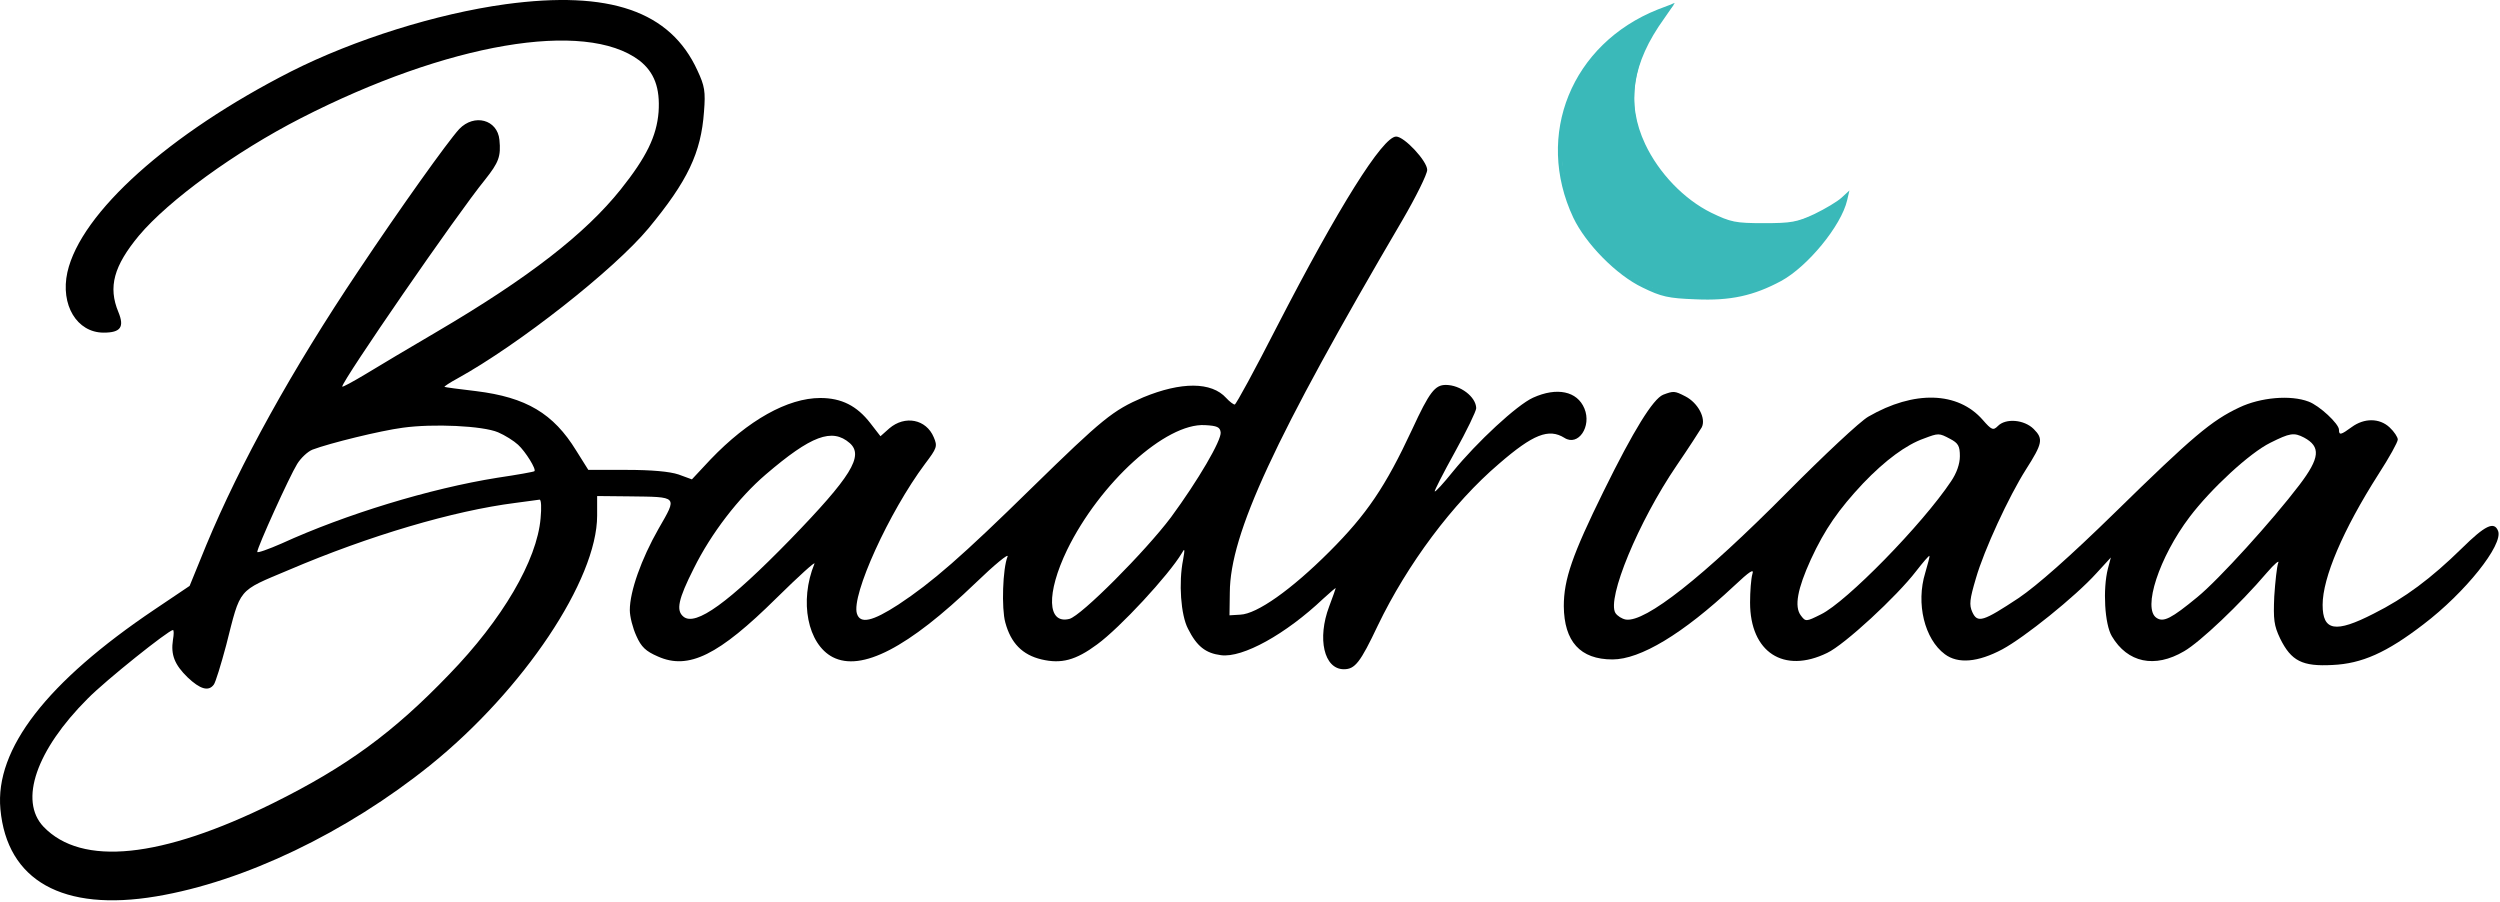
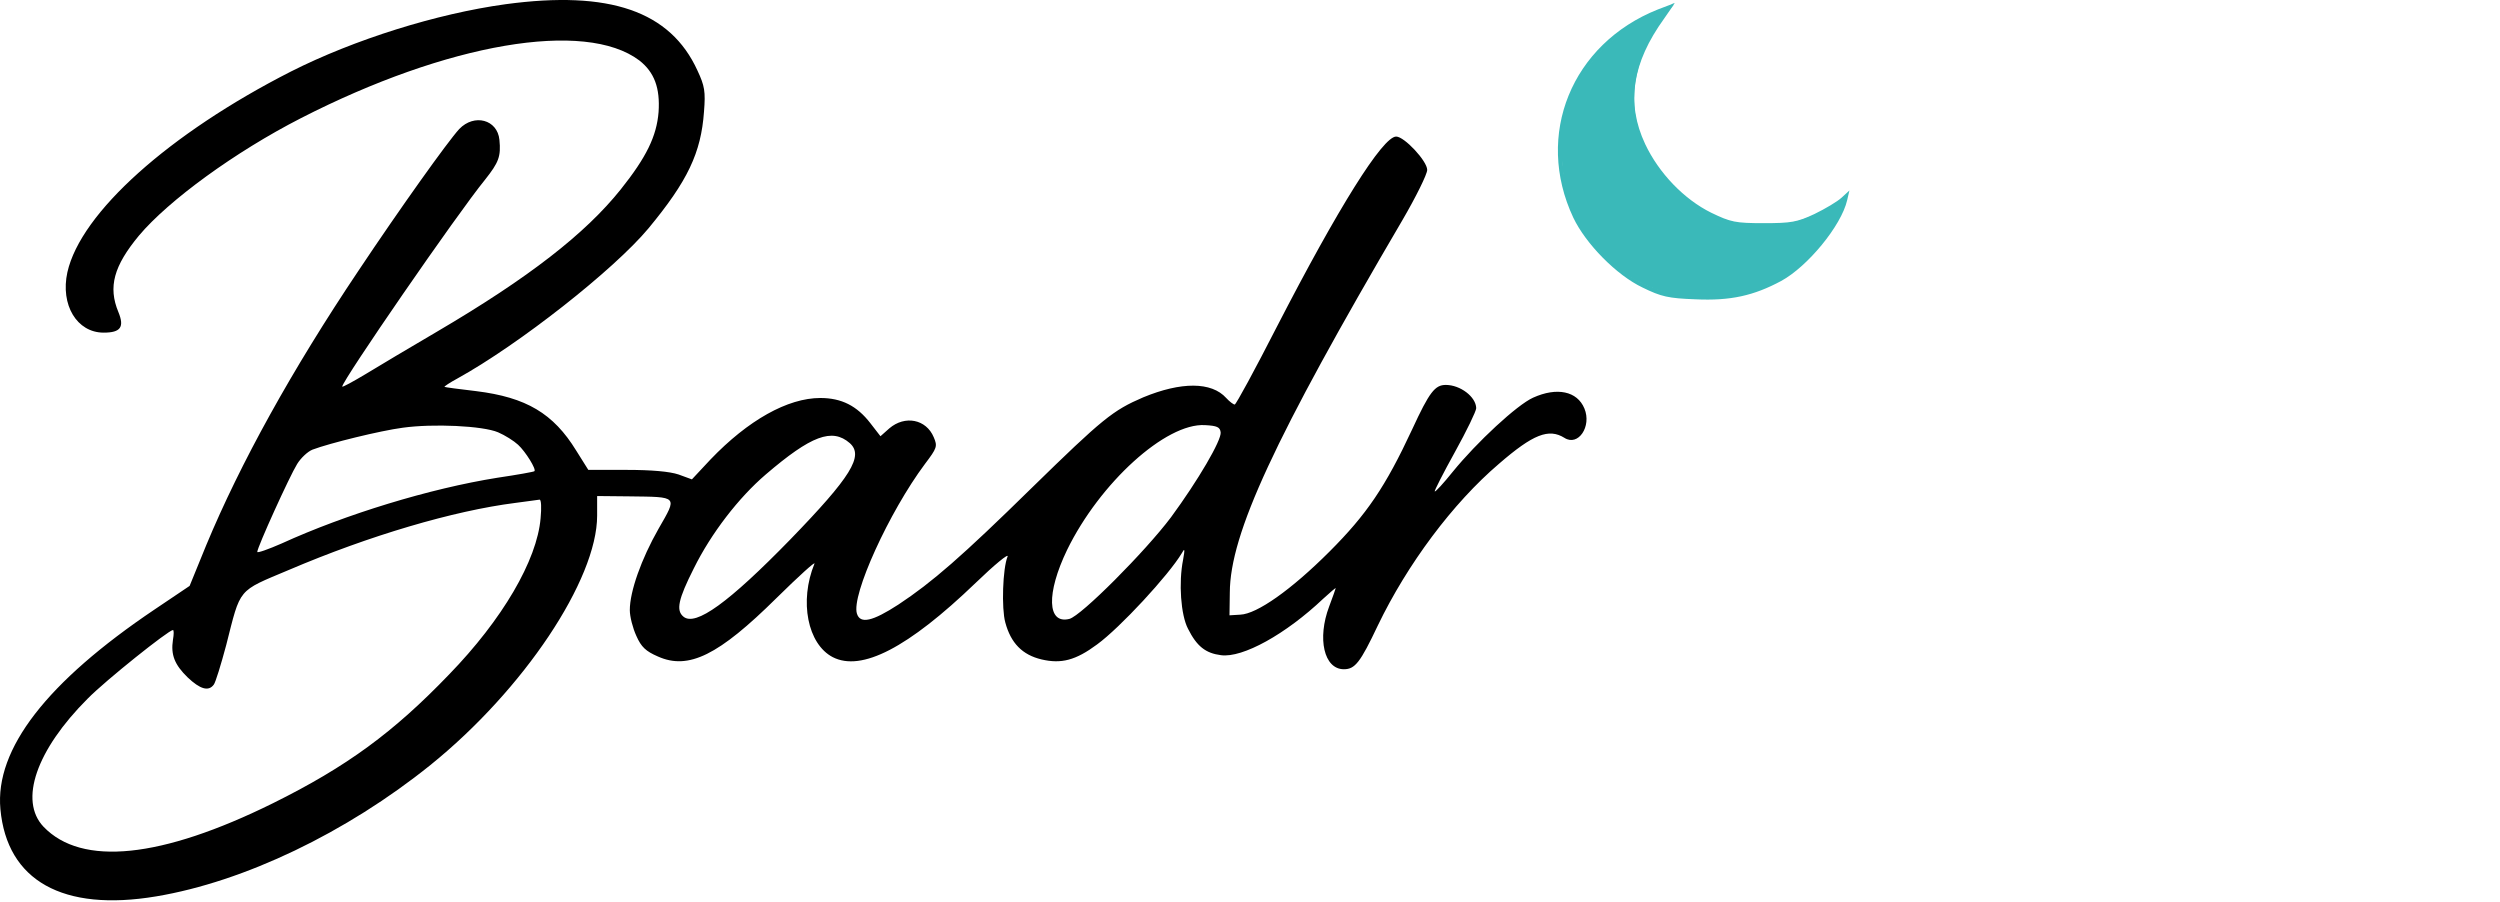
<svg xmlns="http://www.w3.org/2000/svg" fill="none" viewBox="0 0 1020 368" height="368" width="1020">
  <g clip-path="url(#clip0_282_549)">
    <path fill="black" d="M206.298 1.716C178.164 5.583 144.564 16.116 118.698 29.183C68.964 54.516 32.964 86.783 27.498 111.05C24.564 124.383 31.364 135.716 42.298 135.716C49.231 135.716 50.831 133.45 48.298 127.316C44.031 117.05 46.431 108.516 56.698 96.116C68.831 81.716 95.898 61.983 122.698 48.25C182.564 17.583 238.698 7.983 260.831 24.65C266.964 29.45 269.364 35.85 268.698 45.716C267.898 55.583 263.764 64.116 253.231 77.316C238.831 95.316 215.764 113.316 178.298 135.316C167.631 141.583 154.564 149.316 149.364 152.516C144.031 155.716 139.631 158.116 139.631 157.716C139.631 155.316 186.564 87.183 197.898 73.316C203.498 66.25 204.431 63.85 203.764 57.05C202.964 48.783 193.498 46.25 187.364 52.65C182.698 57.716 163.098 85.183 146.298 110.383C119.098 150.916 98.031 189.05 84.164 222.383L77.364 239.05L63.098 248.65C19.098 278.25 -2.102 305.583 0.164 330.116C2.831 359.316 25.631 372.116 63.764 365.716C99.631 359.716 141.364 339.716 175.631 312.116C213.631 281.45 243.631 236.516 243.631 210.383V202.383L256.698 202.516C276.831 202.783 276.431 202.25 268.698 215.716C261.631 228.116 256.964 241.316 256.964 248.916C256.964 251.583 258.164 256.25 259.631 259.45C261.631 263.983 263.498 265.716 268.431 267.85C280.964 273.45 293.231 267.316 316.831 243.983C325.898 235.05 332.831 228.783 332.298 229.983C326.031 245.316 329.498 262.783 339.764 268.116C351.498 274.116 370.431 264.383 398.031 237.85C405.764 230.383 411.631 225.583 411.098 227.05C409.098 231.85 408.564 248.25 410.164 253.983C412.431 262.383 417.098 267.183 424.964 269.05C432.964 270.916 438.831 269.45 447.631 262.916C456.964 256.116 476.831 234.65 482.164 225.716C483.364 223.45 483.498 223.983 482.698 228.383C480.831 237.716 481.764 250.916 484.698 256.516C488.298 263.716 491.898 266.516 498.164 267.316C506.964 268.516 524.564 258.783 539.898 244.25C542.698 241.716 544.964 239.716 544.964 239.983C544.964 240.116 543.764 243.583 542.298 247.45C537.364 260.516 540.164 273.05 548.298 273.05C552.831 273.05 554.964 270.383 562.164 255.183C574.164 230.25 592.698 205.316 611.631 189.183C625.498 177.183 631.898 174.65 638.298 178.65C643.898 182.25 649.498 173.983 646.431 166.65C643.498 159.583 635.231 157.85 625.498 162.25C618.964 165.183 602.564 180.383 592.698 192.516C588.964 197.183 585.631 200.783 585.364 200.516C585.098 200.383 588.831 193.05 593.631 184.383C598.431 175.716 602.298 167.716 602.298 166.516C602.164 161.85 595.764 157.05 589.898 157.05C585.498 157.05 583.231 159.85 576.164 175.183C565.231 198.65 557.631 209.85 542.431 225.05C526.831 240.65 512.831 250.516 506.031 250.783L501.631 251.05L501.764 241.716C501.898 217.85 519.764 179.183 572.164 89.85C577.764 80.25 582.298 71.05 582.298 69.316C582.298 65.716 572.964 55.716 569.631 55.716C564.164 55.716 546.031 84.65 520.964 133.316C512.031 150.783 504.298 165.05 503.764 165.05C503.231 165.05 501.631 163.85 500.298 162.383C494.298 155.716 481.898 155.716 466.431 162.116C454.031 167.45 449.898 170.783 420.964 199.05C392.431 227.05 380.298 237.583 366.564 246.65C355.898 253.583 350.964 254.65 349.631 250.383C347.231 242.916 362.831 208.783 377.364 189.316C382.298 182.783 382.564 182.116 380.964 178.383C377.898 171.05 369.231 169.316 362.831 174.783L359.231 177.983L355.098 172.65C349.631 165.583 343.364 162.383 334.698 162.383C321.364 162.383 305.231 171.45 289.898 187.45L282.298 195.583L276.831 193.583C273.231 192.383 265.898 191.716 255.631 191.716H240.031L235.098 183.85C225.764 168.65 214.698 162.116 194.298 159.583C187.364 158.783 181.498 157.983 181.364 157.85C181.098 157.716 183.498 156.116 186.698 154.383C211.764 140.516 250.431 110.116 264.564 93.183C280.564 73.85 286.031 62.383 287.231 45.583C287.898 37.316 287.498 35.05 284.564 28.783C273.498 4.516 248.698 -4.017 206.298 1.716ZM203.231 176.383C206.031 177.583 209.631 179.85 211.364 181.45C214.431 184.25 218.964 191.583 218.031 192.25C217.764 192.516 211.098 193.716 202.964 194.916C175.364 199.316 140.964 209.85 114.964 221.716C109.498 224.116 104.964 225.716 104.964 225.183C104.964 223.316 118.164 194.25 121.231 189.316C122.698 186.916 125.498 184.25 127.498 183.45C134.564 180.783 155.231 175.716 164.298 174.516C176.698 172.783 196.964 173.716 203.231 176.383ZM498.031 176.383C498.431 179.583 488.831 195.983 477.764 211.05C467.231 225.05 441.098 251.316 436.298 252.516C427.231 254.783 426.831 242.116 435.364 224.383C448.698 197.05 475.631 172.516 491.631 173.45C496.564 173.716 497.764 174.25 498.031 176.383ZM346.698 180.783C352.564 185.983 347.231 194.516 322.431 220.116C297.364 245.85 283.764 255.716 278.831 251.583C275.764 249.05 276.698 244.516 283.098 231.85C290.164 217.583 301.364 203.05 312.431 193.583C330.964 177.716 339.498 174.516 346.698 180.783ZM220.564 211.45C219.098 228.65 204.964 252.783 183.231 275.183C160.564 298.783 141.498 312.783 111.364 327.716C65.764 350.25 33.364 353.583 17.764 337.316C7.631 326.65 14.831 305.983 35.764 285.05C43.098 277.583 68.831 257.05 70.564 257.05C70.964 257.05 70.964 258.783 70.564 261.05C69.631 267.183 71.231 271.183 76.564 276.383C81.631 281.183 85.098 282.25 87.231 279.316C87.898 278.516 90.164 271.183 92.298 263.183C98.298 239.583 96.698 241.45 117.898 232.516C150.698 218.516 185.098 208.383 210.298 205.183C215.098 204.516 219.498 203.983 220.164 203.85C220.831 203.85 220.964 207.183 220.564 211.45Z" />
-     <path fill="black" d="M678.564 161.05C674.431 162.783 666.564 175.45 654.297 200.383C641.497 226.383 638.031 236.383 638.031 247.316C638.164 261.716 644.697 269.05 657.897 269.05C669.231 269.05 686.564 258.65 707.364 239.183C714.031 232.916 715.764 231.85 714.964 234.25C714.431 236.116 714.031 241.316 714.031 245.85C714.031 266.116 727.764 275.05 745.497 266.383C752.564 263.05 773.897 243.316 781.764 233.05C784.564 229.45 786.964 226.65 787.231 226.783C787.364 227.05 786.564 230.116 785.497 233.716C781.631 246.25 785.231 260.783 793.497 266.916C798.831 270.916 806.964 270.25 816.964 264.916C825.897 260.116 846.697 243.45 855.364 233.85L861.231 227.45L860.031 231.983C857.897 240.383 858.697 254.65 861.631 259.583C868.031 270.383 879.097 272.783 891.097 265.716C897.631 261.983 914.031 246.383 924.831 233.716C928.031 229.983 930.164 228.25 929.497 229.716C928.964 231.183 928.297 237.316 927.897 243.316C927.497 252.783 927.764 255.183 930.297 260.516C934.831 269.716 939.364 271.983 951.631 271.316C963.631 270.783 973.764 266.25 988.697 254.783C1005.9 241.716 1021.36 222.25 1019.23 216.65C1017.63 212.516 1013.9 214.383 1004.43 223.716C991.897 235.983 981.231 243.983 968.431 250.383C952.831 258.383 947.631 257.45 947.631 246.783C947.631 235.716 955.897 216.25 970.431 193.45C974.831 186.65 978.297 180.383 978.297 179.316C978.297 178.383 976.831 176.116 974.964 174.383C970.831 170.516 964.564 170.516 959.497 174.25C955.097 177.45 954.297 177.716 954.297 175.316C954.297 172.916 946.297 165.45 941.897 163.85C934.564 161.05 922.297 162.116 913.631 166.25C902.297 171.583 894.564 178.116 862.964 209.05C844.431 227.183 831.097 238.916 823.631 243.983C809.097 253.583 806.831 254.383 804.697 249.716C803.364 246.783 803.631 244.516 806.164 235.983C809.497 224.383 819.631 202.516 826.564 191.583C833.364 180.916 833.764 179.05 829.764 175.05C825.897 171.183 818.297 170.516 815.097 173.85C813.231 175.716 812.564 175.45 808.964 171.316C798.831 159.716 780.964 159.183 762.297 169.983C758.964 171.85 744.031 185.85 728.964 201.05C694.831 235.45 671.364 253.983 663.364 252.783C661.764 252.516 659.897 251.316 659.097 250.116C655.497 244.25 668.431 212.916 684.031 189.983C688.964 182.783 693.497 175.716 694.297 174.383C696.164 170.783 692.831 164.383 687.631 161.716C683.231 159.45 682.831 159.45 678.564 161.05ZM795.631 179.05C798.964 180.783 799.631 181.983 799.631 186.116C799.631 189.316 798.297 193.05 796.031 196.383C784.297 213.983 753.364 245.583 742.964 250.65C736.831 253.716 736.697 253.716 734.697 251.05C732.031 247.45 733.364 240.25 738.831 228.25C744.564 215.85 750.164 207.85 760.164 197.183C769.231 187.716 777.764 181.45 784.964 178.916C790.964 176.65 791.097 176.65 795.631 179.05ZM940.031 178.516C946.964 182.25 946.564 186.783 938.164 197.85C927.231 212.25 905.231 236.516 896.564 243.583C885.897 252.383 882.697 253.983 879.897 252.116C874.031 248.383 880.964 227.316 893.364 210.916C902.164 199.316 917.897 184.783 926.297 180.65C934.297 176.65 935.897 176.383 940.031 178.516Z" />
    <path fill="#3AB9B9" d="M676.431 3.85C641.231 17.85 626.031 55.05 641.897 88.783C646.964 99.45 659.497 112.25 670.164 117.316C677.764 121.05 680.697 121.716 691.764 122.116C706.031 122.783 715.497 120.65 726.697 114.65C737.497 108.783 751.231 92.116 753.631 81.716L754.564 77.716L751.364 80.65C749.631 82.25 744.697 85.183 740.297 87.316C733.231 90.65 730.697 91.05 719.631 91.05C708.031 91.05 706.164 90.65 698.164 86.783C687.097 81.316 676.831 70.65 671.231 58.783C663.364 41.983 665.897 25.716 678.964 7.583C681.497 3.983 683.497 1.05 683.231 1.183C683.097 1.316 680.031 2.516 676.431 3.85ZM674.964 10.65C663.364 29.45 662.297 44.25 671.231 62.383C676.031 71.716 688.297 83.983 697.631 88.25C712.697 95.45 732.031 94.65 745.231 86.383C748.831 84.25 751.631 82.916 751.631 83.45C751.631 86.25 742.431 99.716 736.831 105.183C713.897 127.583 673.231 126.116 652.431 102.25C626.697 72.783 635.231 26.116 669.364 9.05C673.764 6.916 677.631 5.05 677.897 5.05C678.164 5.05 676.831 7.583 674.964 10.65Z" />
    <path fill="#3AB9B9" d="M682.825 2C671.491 13.667 654.925 44 679.325 72C682.189 75.287 684.52 77.976 686.389 80.145C700.544 91.255 726.179 100.817 753.825 79.5C749.991 93.167 733.225 120.8 696.825 122C678.158 121.833 640.125 110.4 637.325 66C635.325 50.833 641.625 16.8 682.825 2Z" />
  </g>
  <defs>
    <clipPath id="clip0_282_549">
      <rect fill="white" height="368" width="1020" />
    </clipPath>
  </defs>
</svg>